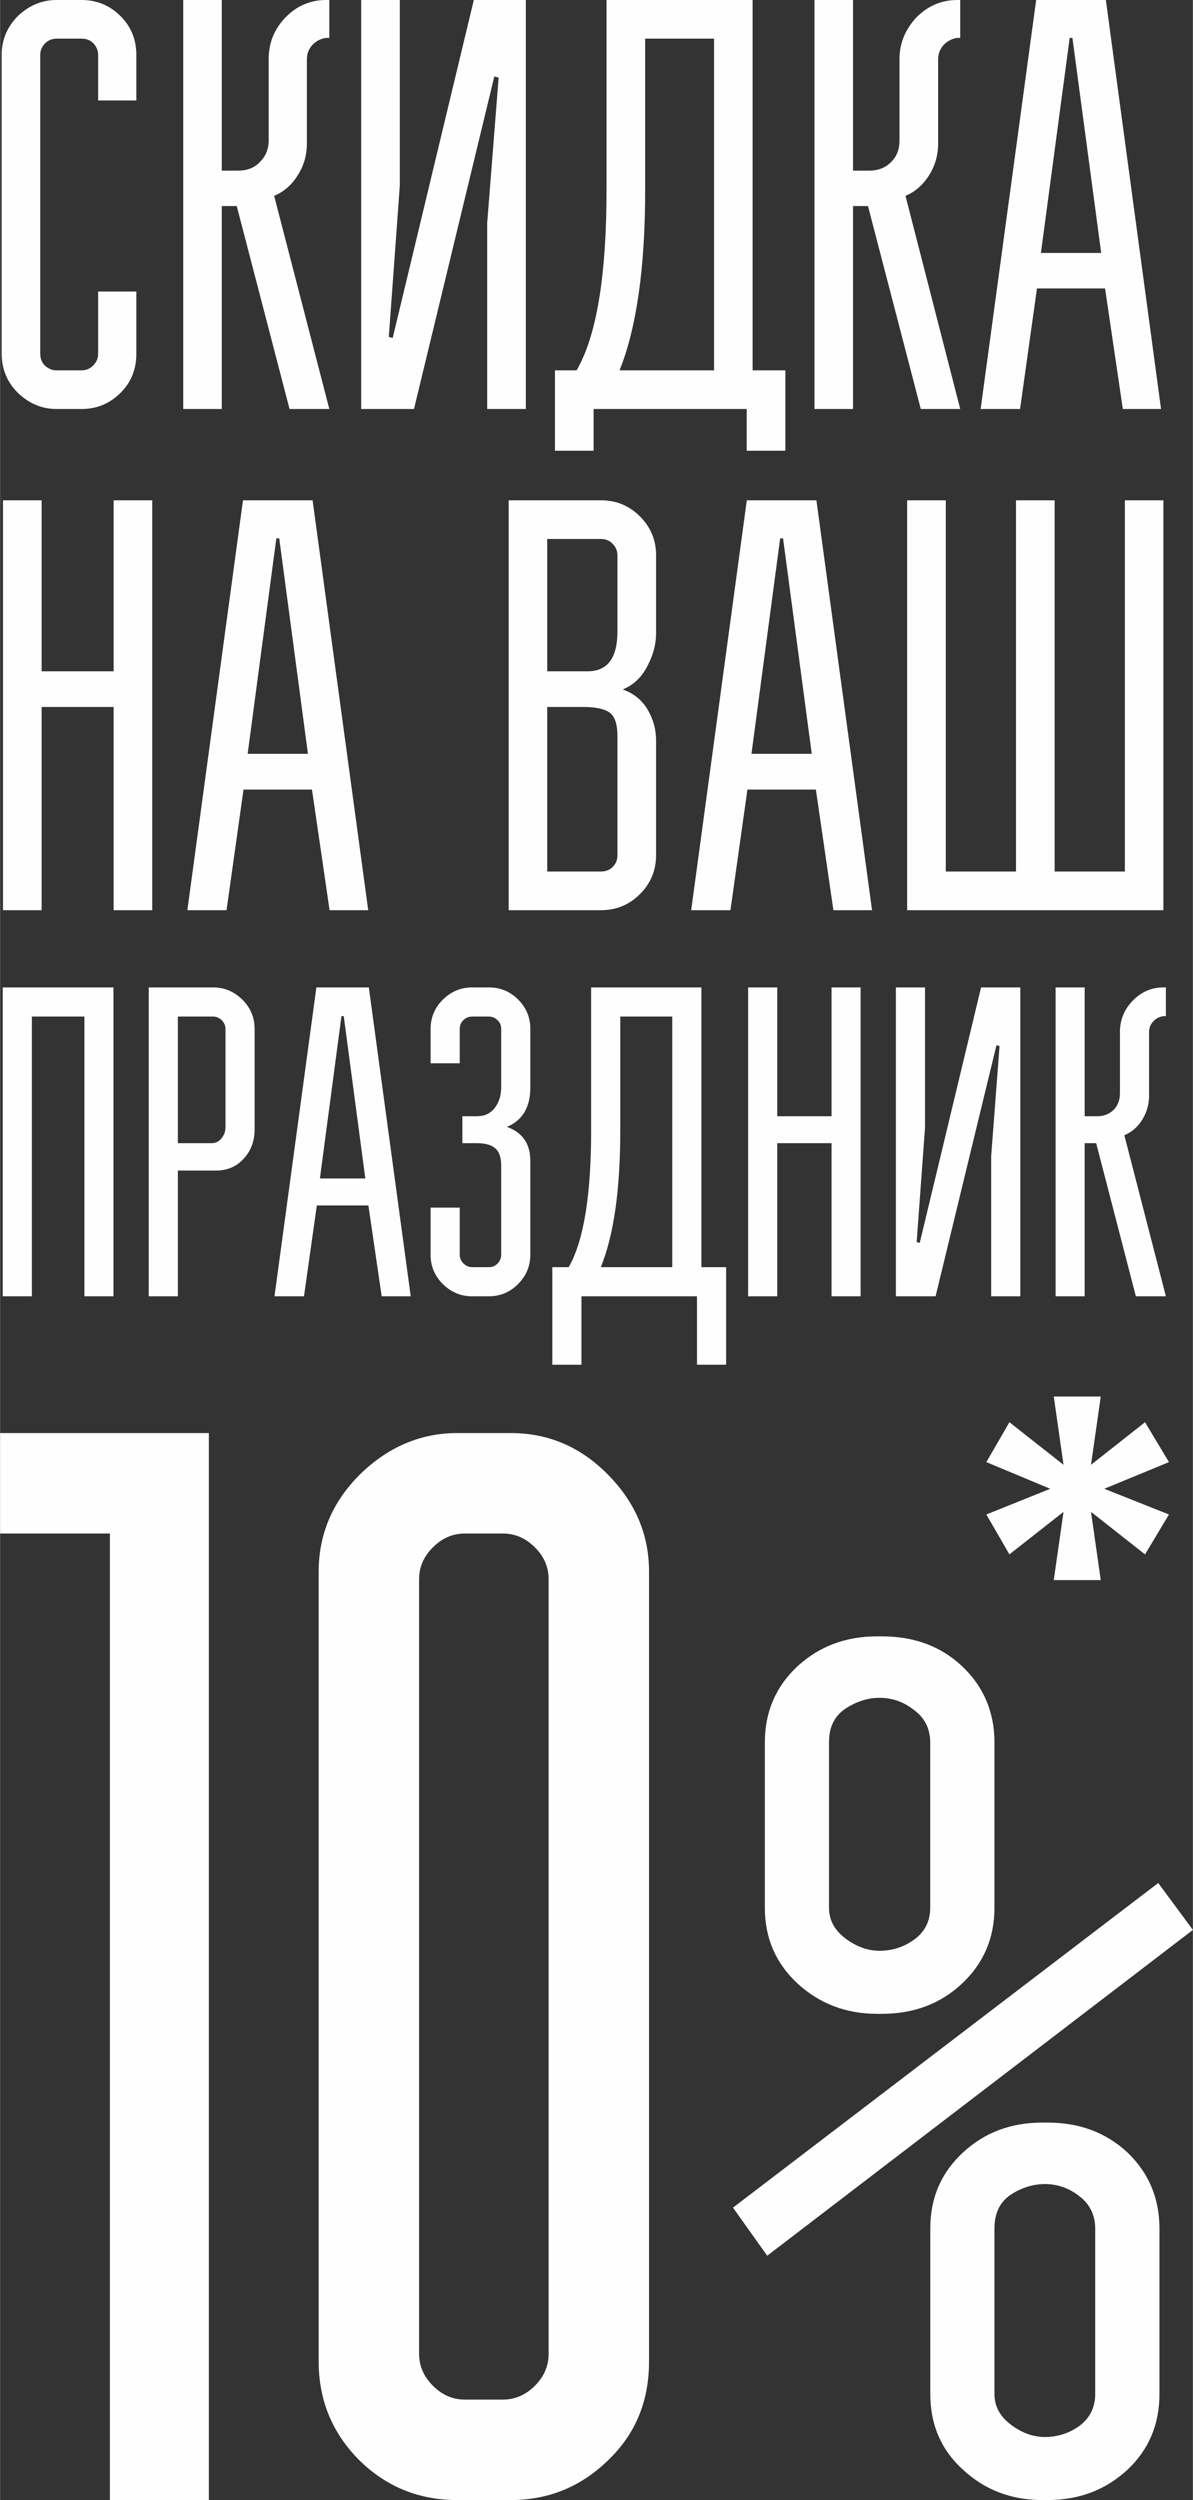
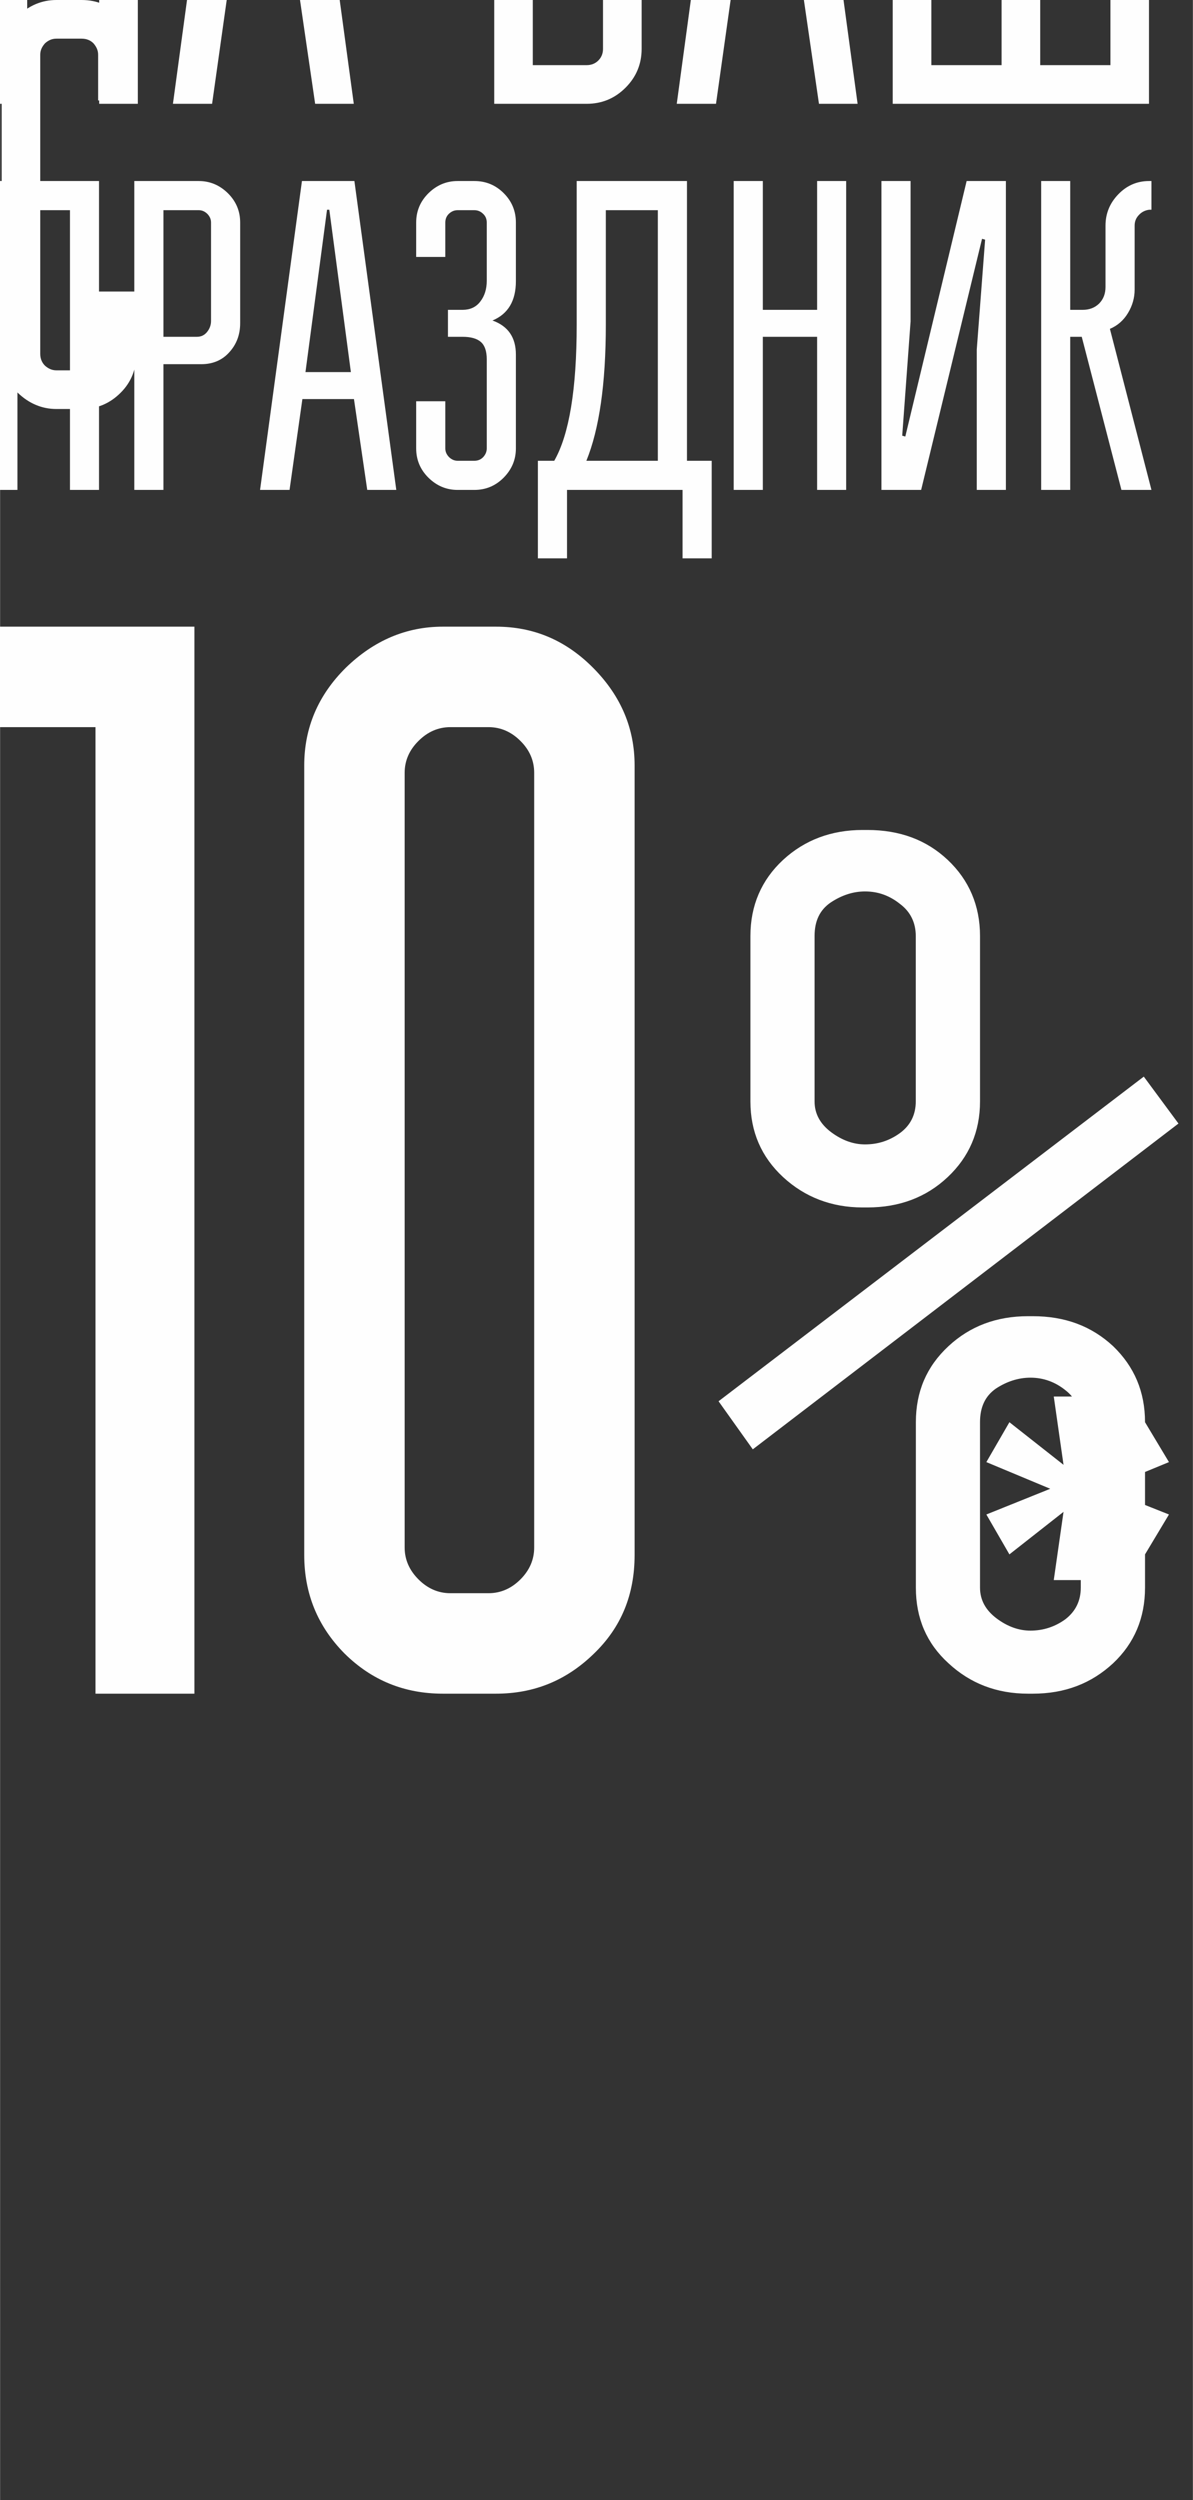
<svg xmlns="http://www.w3.org/2000/svg" xml:space="preserve" width="2594px" height="5433px" version="1.1" style="shape-rendering:geometricPrecision; text-rendering:geometricPrecision; image-rendering:optimizeQuality; fill-rule:evenodd; clip-rule:evenodd" viewBox="0 0 135.54 283.93">
  <rect x="0" y="0" width="135.54" height="283.93" fill="#333333" stroke="none" />
  <defs>
    <style type="text/css">
   
    .fil0 {fill:#FEFEFE;fill-rule:nonzero}
   
  </style>
  </defs>
  <g id="Слой_x0020_1">
-     <path class="fil0" d="M11.14 11.41l0 -5.19c0,-0.49 -0.18,-0.89 -0.53,-1.3 -0.36,-0.36 -0.81,-0.53 -1.35,-0.53l-2.86 0c-0.49,0 -0.9,0.17 -1.3,0.53 -0.36,0.41 -0.54,0.81 -0.54,1.3l0 33.96c0,0.54 0.18,0.99 0.54,1.35 0.4,0.35 0.81,0.53 1.3,0.53l2.86 0c0.5,0 0.94,-0.18 1.3,-0.53 0.36,-0.36 0.58,-0.81 0.58,-1.35l0 -7.07 4.34 0 0 7.07c0,1.75 -0.58,3.23 -1.79,4.43 -1.21,1.21 -2.68,1.84 -4.43,1.84l-2.86 0c-1.66,0 -3.13,-0.63 -4.39,-1.84 -1.2,-1.2 -1.83,-2.68 -1.83,-4.43l0 -33.96c0,-1.7 0.63,-3.18 1.83,-4.39 1.26,-1.2 2.73,-1.83 4.39,-1.83l2.86 0c1.75,0 3.22,0.63 4.43,1.83 1.21,1.21 1.79,2.69 1.79,4.39l0 5.19 -4.34 0zm118.96 150.11l2.72 4.53 -7.35 3.03 7.35 2.92 -2.72 4.53 -6.14 -4.83 1.11 7.75 -5.34 0 1.11 -7.75 -6.15 4.83 -2.62 -4.53 7.26 -2.92 -7.26 -3.03 2.62 -4.53 6.15 4.84 -1.11 -7.76 5.34 0 -1.11 7.76 6.14 -4.84zm1.64 91.58l0 18.79c0,3.44 -1.21,6.31 -3.63,8.59 -2.46,2.28 -5.46,3.45 -9.12,3.45l-0.54 0c-3.58,0 -6.58,-1.17 -9.04,-3.45 -2.51,-2.28 -3.71,-5.15 -3.71,-8.59l0 -18.79c0,-3.45 1.2,-6.31 3.71,-8.64 2.46,-2.28 5.46,-3.4 9.04,-3.4l0.54 0c3.66,0 6.66,1.12 9.12,3.4 2.42,2.33 3.63,5.19 3.63,8.64zm-7.3 18.79l0 -18.79c0,-1.48 -0.58,-2.73 -1.74,-3.63 -1.16,-0.94 -2.51,-1.43 -3.98,-1.43 -1.39,0 -2.73,0.45 -3.94,1.25 -1.21,0.85 -1.79,2.1 -1.79,3.81l0 18.79c0,1.39 0.63,2.55 1.88,3.49 1.25,0.94 2.55,1.39 3.85,1.39 1.47,0 2.82,-0.45 3.98,-1.3 1.16,-0.9 1.74,-2.1 1.74,-3.58zm-11.45 -74.01l0 18.79c0,3.45 -1.25,6.31 -3.67,8.59 -2.42,2.28 -5.46,3.45 -9.13,3.45l-0.54 0c-3.53,0 -6.57,-1.17 -9.04,-3.45 -2.46,-2.28 -3.71,-5.14 -3.71,-8.59l0 -18.79c0,-3.45 1.25,-6.36 3.71,-8.64 2.47,-2.28 5.51,-3.4 9.04,-3.4l0.54 0c3.67,0 6.71,1.12 9.13,3.4 2.42,2.28 3.67,5.19 3.67,8.64zm-7.3 18.79l0 -18.79c0,-1.48 -0.58,-2.73 -1.78,-3.63 -1.17,-0.94 -2.47,-1.43 -3.99,-1.43 -1.38,0 -2.68,0.45 -3.89,1.25 -1.25,0.85 -1.84,2.11 -1.84,3.81l0 18.79c0,1.39 0.63,2.55 1.88,3.49 1.26,0.94 2.55,1.39 3.85,1.39 1.52,0 2.82,-0.45 3.99,-1.3 1.2,-0.89 1.78,-2.1 1.78,-3.58zm25.91 -2.82l3.94 5.33 -48.37 37 -3.89 -5.46 48.32 -36.87zm-83.99 53.48c0,1.38 0.54,2.59 1.57,3.62 1.03,1.03 2.24,1.57 3.62,1.57l4.34 0c1.39,0 2.6,-0.54 3.63,-1.57 1.03,-1.03 1.56,-2.24 1.56,-3.62 0,-29.31 0,-58.67 0,-87.98 0,-1.39 -0.53,-2.6 -1.56,-3.62 -1.03,-1.03 -2.24,-1.57 -3.63,-1.57l-4.34 0c-1.38,0 -2.59,0.54 -3.62,1.57 -1.03,1.02 -1.57,2.23 -1.57,3.62 0,29.31 0,58.67 0,87.98zm26.13 -88.83l0 89.68c0,4.51 -1.52,8.23 -4.65,11.23 -3.13,3.04 -6.8,4.52 -11.1,4.52l-6.04 0c-4.38,0 -8.1,-1.52 -11.18,-4.57 -3.05,-3.09 -4.57,-6.8 -4.57,-11.18l0 -89.68c0,-4.25 1.57,-7.97 4.74,-11.1 3.18,-3.08 6.85,-4.65 11.01,-4.65l6.04 0c4.3,0 7.97,1.56 11.1,4.74 3.13,3.18 4.65,6.85 4.65,11.01zm-50.02 -15.75c0,40.41 0,80.77 0,121.18l-11.24 0c0,-36.61 0,-73.17 0,-109.77l-12.48 0 0 -11.41 23.72 0 0 0zm105.34 -15.53l-4.51 -17.39 -1.31 0 0 17.39 -3.3 0 0 -35.08 3.3 0 0 14.63 1.41 0c0.77,0 1.39,-0.24 1.88,-0.72 0.48,-0.49 0.72,-1.11 0.72,-1.88l0 -6.97c0,-1.37 0.49,-2.56 1.46,-3.56 0.97,-1 2.13,-1.5 3.5,-1.5l0.26 0 0 3.26 -0.26 0c-0.46,0.06 -0.86,0.26 -1.17,0.6 -0.32,0.33 -0.48,0.73 -0.48,1.2l0 7.27c0,0.93 -0.25,1.82 -0.75,2.65 -0.5,0.84 -1.19,1.44 -2.06,1.81l4.72 18.29 -3.41 0zm-15.49 -28.42l-0.35 -0.1 -6.92 28.52 -4.51 0 0 -35.08 3.31 0 0 15.94 -0.95 12.98 0.35 0.1 6.97 -29.02 4.46 0 0 35.08 -3.31 0 0 -15.94 0.95 -12.48zm-15.79 -6.66l0 35.08 -3.3 0 0 -17.39 -6.17 0 0 17.39 -3.31 0 0 -35.08 3.31 0 0 14.63 6.17 0 0 -14.63 3.3 0zm-29.52 31.77l8.12 0 0 -28.46 -5.91 0 0 12.98c0,6.71 -0.74,11.87 -2.21,15.48zm-5.51 11.08l0 -11.08 1.86 0c1.7,-2.97 2.55,-8.13 2.55,-15.48l0 -16.29 12.53 0 0 31.77 2.81 0 0 11.08 -3.31 0 0 -7.77 -13.13 0 0 7.77 -3.31 0zm-13.83 -34.23l0 -3.91c0,-1.3 0.47,-2.41 1.4,-3.33 0.94,-0.92 2.04,-1.38 3.31,-1.38l1.9 0c1.31,0 2.42,0.46 3.34,1.38 0.92,0.92 1.38,2.03 1.38,3.33l0 6.67c0,2.23 -0.89,3.72 -2.66,4.46 1.77,0.63 2.66,1.92 2.66,3.86l0 10.67c0,1.27 -0.46,2.37 -1.38,3.31 -0.92,0.93 -2.03,1.4 -3.34,1.4l-1.9 0c-1.27,0 -2.37,-0.46 -3.31,-1.38 -0.93,-0.92 -1.4,-2.03 -1.4,-3.33l0 -5.36 3.31 0 0 5.36c0,0.37 0.14,0.69 0.42,0.98 0.29,0.28 0.61,0.42 0.98,0.42l1.9 0c0.41,0 0.74,-0.14 1.01,-0.42 0.26,-0.29 0.4,-0.61 0.4,-0.98l0 -10.12c0,-0.94 -0.23,-1.6 -0.68,-1.98 -0.45,-0.39 -1.14,-0.58 -2.08,-0.58l-1.65 0 0 -3.06 1.65 0c0.87,0 1.55,-0.31 2.03,-0.95 0.49,-0.63 0.73,-1.42 0.73,-2.35l0 -6.62c0,-0.4 -0.14,-0.74 -0.43,-1 -0.28,-0.27 -0.61,-0.4 -0.98,-0.4l-1.9 0c-0.37,0 -0.69,0.13 -0.98,0.4 -0.28,0.26 -0.42,0.6 -0.42,1l0 3.91 -3.31 0zm-14.39 26.46l-3.35 0 4.76 -35.08 5.96 0 4.76 35.08 -3.3 0 -1.51 -10.32 -5.86 0 -1.46 10.32zm4.52 -31.82l-0.26 0 -2.45 18.44 5.16 0 -2.45 -18.44zm-18.85 0.05l0 14.38 3.81 0c0.47,0 0.85,-0.18 1.15,-0.55 0.3,-0.37 0.45,-0.79 0.45,-1.25l0 -11.18c0,-0.37 -0.14,-0.69 -0.42,-0.98 -0.29,-0.28 -0.61,-0.42 -0.98,-0.42l-4.01 0zm-3.31 31.77l0 -35.08 7.32 0c1.27,0 2.37,0.46 3.31,1.38 0.93,0.92 1.4,2.03 1.4,3.33l0 11.43c0,1.3 -0.41,2.4 -1.23,3.3 -0.81,0.91 -1.88,1.36 -3.18,1.36l-4.31 0 0 14.28 -3.31 0zm-7.31 0l0 -31.77 -5.97 0 0 31.77 -3.31 0 0 -35.08 12.58 0 0 35.08 -3.3 0zm97.88 -90.4l0 42.16 7.98 0 0 -42.16 4.39 0 0 42.16 7.98 0 0 -42.16 4.38 0 0 46.55 -29.12 0 0 -46.55 4.39 0zm-24.47 46.55l-4.46 0 6.32 -46.55 7.91 0 6.32 46.55 -4.39 0 -1.99 -13.7 -7.78 0 -1.93 13.7zm5.98 -42.23l-0.33 0 -3.26 24.47 6.85 0 -3.26 -24.47zm-31.18 -4.32l10.5 0c1.73,0 3.2,0.61 4.42,1.83 1.22,1.22 1.83,2.69 1.83,4.42l0 8.85c0,1.24 -0.33,2.49 -1,3.75 -0.66,1.27 -1.59,2.14 -2.79,2.63 1.24,0.44 2.19,1.21 2.83,2.29 0.64,1.09 0.96,2.25 0.96,3.49l0 13.04c0,1.73 -0.61,3.2 -1.83,4.42 -1.22,1.22 -2.69,1.83 -4.42,1.83l-10.5 0 0 -46.55zm8.97 19.42c2.26,0 3.39,-1.51 3.39,-4.52l0 -8.65c0,-0.49 -0.17,-0.92 -0.53,-1.29 -0.35,-0.38 -0.8,-0.57 -1.33,-0.57l-6.12 0 0 15.03 4.59 0zm-4.59 4.05l0 18.69 6.12 0c0.53,0 0.98,-0.18 1.33,-0.53 0.36,-0.36 0.53,-0.8 0.53,-1.33l0 -13.5c0,-1.38 -0.3,-2.27 -0.89,-2.69 -0.6,-0.43 -1.59,-0.64 -2.96,-0.64l-4.13 0zm-36.44 23.08l-4.45 0 6.32 -46.55 7.91 0 6.32 46.55 -4.39 0 -2 -13.7 -7.78 0 -1.93 13.7zm5.99 -42.23l-0.33 0 -3.26 24.47 6.85 0 -3.26 -24.47zm-14.43 -4.32l0 46.55 -4.39 0 0 -23.08 -8.18 0 0 23.08 -4.39 0 0 -46.55 4.39 0 0 19.42 8.18 0 0 -19.42 4.39 0zm15.6 -10.37l-6 -23.05 -1.7 0 0 23.05 -4.38 0 0 -46.45 4.38 0 0 19.38 1.84 0c1.03,0 1.88,-0.32 2.5,-0.99 0.63,-0.62 0.99,-1.43 0.99,-2.46l0 -9.22c0,-1.83 0.62,-3.4 1.92,-4.74 1.26,-1.3 2.82,-1.97 4.61,-1.97l0.36 0 0 4.3 -0.36 0c-0.63,0.09 -1.12,0.35 -1.56,0.8 -0.41,0.45 -0.63,0.99 -0.63,1.61l0 9.62c0,1.21 -0.31,2.42 -0.99,3.49 -0.67,1.12 -1.56,1.93 -2.73,2.42l6.27 24.21 -4.52 0 0 0zm23.76 -37.63l-0.49 -0.14 -9.13 37.77 -6 0 0 -46.45 4.39 0 0 21.08 -1.25 17.18 0.44 0.13 9.22 -38.39 5.91 0 0 46.45 -4.39 0 0 -21.12 1.3 -16.51zm13.74 33.24l10.74 0 0 -37.67 -7.83 0 0 17.18c0,8.9 -0.99,15.71 -2.91,20.49zm-7.34 9.13l0 -9.13 2.46 0c2.28,-3.93 3.4,-10.78 3.4,-20.49l0 -21.57 16.6 0 0 42.06 3.72 0 0 9.13 -4.39 0 0 -4.74 -17.4 0 0 4.74 -4.39 0 0 0zm41.57 -4.74l-6 -23.05 -1.7 0 0 23.05 -4.38 0 0 -46.45 4.38 0 0 19.38 1.84 0c1.03,0 1.83,-0.32 2.5,-0.99 0.63,-0.62 0.94,-1.43 0.94,-2.46l0 -9.22c0,-1.83 0.68,-3.4 1.93,-4.74 1.3,-1.3 2.82,-1.97 4.65,-1.97l0.32 0 0 4.3 -0.32 0c-0.62,0.09 -1.12,0.35 -1.56,0.8 -0.41,0.45 -0.63,0.99 -0.63,1.61l0 9.62c0,1.21 -0.31,2.42 -0.98,3.49 -0.68,1.12 -1.57,1.93 -2.73,2.42l6.22 24.21 -4.48 0 0 0zm11.28 0l-4.48 0 6.31 -46.45 7.92 0 6.27 46.45 -4.34 0 -2.02 -13.69 -7.74 0 -1.92 13.69zm5.95 -42.15l-0.31 0 -3.27 24.43 6.85 0 -3.27 -24.43 0 0z" />
+     <path class="fil0" d="M11.14 11.41l0 -5.19c0,-0.49 -0.18,-0.89 -0.53,-1.3 -0.36,-0.36 -0.81,-0.53 -1.35,-0.53l-2.86 0c-0.49,0 -0.9,0.17 -1.3,0.53 -0.36,0.41 -0.54,0.81 -0.54,1.3l0 33.96c0,0.54 0.18,0.99 0.54,1.35 0.4,0.35 0.81,0.53 1.3,0.53l2.86 0c0.5,0 0.94,-0.18 1.3,-0.53 0.36,-0.36 0.58,-0.81 0.58,-1.35l0 -7.07 4.34 0 0 7.07c0,1.75 -0.58,3.23 -1.79,4.43 -1.21,1.21 -2.68,1.84 -4.43,1.84l-2.86 0c-1.66,0 -3.13,-0.63 -4.39,-1.84 -1.2,-1.2 -1.83,-2.68 -1.83,-4.43l0 -33.96c0,-1.7 0.63,-3.18 1.83,-4.39 1.26,-1.2 2.73,-1.83 4.39,-1.83l2.86 0c1.75,0 3.22,0.63 4.43,1.83 1.21,1.21 1.79,2.69 1.79,4.39l0 5.19 -4.34 0zm118.96 150.11l2.72 4.53 -7.35 3.03 7.35 2.92 -2.72 4.53 -6.14 -4.83 1.11 7.75 -5.34 0 1.11 -7.75 -6.15 4.83 -2.62 -4.53 7.26 -2.92 -7.26 -3.03 2.62 -4.53 6.15 4.84 -1.11 -7.76 5.34 0 -1.11 7.76 6.14 -4.84zl0 18.79c0,3.44 -1.21,6.31 -3.63,8.59 -2.46,2.28 -5.46,3.45 -9.12,3.45l-0.54 0c-3.58,0 -6.58,-1.17 -9.04,-3.45 -2.51,-2.28 -3.71,-5.15 -3.71,-8.59l0 -18.79c0,-3.45 1.2,-6.31 3.71,-8.64 2.46,-2.28 5.46,-3.4 9.04,-3.4l0.54 0c3.66,0 6.66,1.12 9.12,3.4 2.42,2.33 3.63,5.19 3.63,8.64zm-7.3 18.79l0 -18.79c0,-1.48 -0.58,-2.73 -1.74,-3.63 -1.16,-0.94 -2.51,-1.43 -3.98,-1.43 -1.39,0 -2.73,0.45 -3.94,1.25 -1.21,0.85 -1.79,2.1 -1.79,3.81l0 18.79c0,1.39 0.63,2.55 1.88,3.49 1.25,0.94 2.55,1.39 3.85,1.39 1.47,0 2.82,-0.45 3.98,-1.3 1.16,-0.9 1.74,-2.1 1.74,-3.58zm-11.45 -74.01l0 18.79c0,3.45 -1.25,6.31 -3.67,8.59 -2.42,2.28 -5.46,3.45 -9.13,3.45l-0.54 0c-3.53,0 -6.57,-1.17 -9.04,-3.45 -2.46,-2.28 -3.71,-5.14 -3.71,-8.59l0 -18.79c0,-3.45 1.25,-6.36 3.71,-8.64 2.47,-2.28 5.51,-3.4 9.04,-3.4l0.54 0c3.67,0 6.71,1.12 9.13,3.4 2.42,2.28 3.67,5.19 3.67,8.64zm-7.3 18.79l0 -18.79c0,-1.48 -0.58,-2.73 -1.78,-3.63 -1.17,-0.94 -2.47,-1.43 -3.99,-1.43 -1.38,0 -2.68,0.45 -3.89,1.25 -1.25,0.85 -1.84,2.11 -1.84,3.81l0 18.79c0,1.39 0.63,2.55 1.88,3.49 1.26,0.94 2.55,1.39 3.85,1.39 1.52,0 2.82,-0.45 3.99,-1.3 1.2,-0.89 1.78,-2.1 1.78,-3.58zm25.91 -2.82l3.94 5.33 -48.37 37 -3.89 -5.46 48.32 -36.87zm-83.99 53.48c0,1.38 0.54,2.59 1.57,3.62 1.03,1.03 2.24,1.57 3.62,1.57l4.34 0c1.39,0 2.6,-0.54 3.63,-1.57 1.03,-1.03 1.56,-2.24 1.56,-3.62 0,-29.31 0,-58.67 0,-87.98 0,-1.39 -0.53,-2.6 -1.56,-3.62 -1.03,-1.03 -2.24,-1.57 -3.63,-1.57l-4.34 0c-1.38,0 -2.59,0.54 -3.62,1.57 -1.03,1.02 -1.57,2.23 -1.57,3.62 0,29.31 0,58.67 0,87.98zm26.13 -88.83l0 89.68c0,4.51 -1.52,8.23 -4.65,11.23 -3.13,3.04 -6.8,4.52 -11.1,4.52l-6.04 0c-4.38,0 -8.1,-1.52 -11.18,-4.57 -3.05,-3.09 -4.57,-6.8 -4.57,-11.18l0 -89.68c0,-4.25 1.57,-7.97 4.74,-11.1 3.18,-3.08 6.85,-4.65 11.01,-4.65l6.04 0c4.3,0 7.97,1.56 11.1,4.74 3.13,3.18 4.65,6.85 4.65,11.01zm-50.02 -15.75c0,40.41 0,80.77 0,121.18l-11.24 0c0,-36.61 0,-73.17 0,-109.77l-12.48 0 0 -11.41 23.72 0 0 0zm105.34 -15.53l-4.51 -17.39 -1.31 0 0 17.39 -3.3 0 0 -35.08 3.3 0 0 14.63 1.41 0c0.77,0 1.39,-0.24 1.88,-0.72 0.48,-0.49 0.72,-1.11 0.72,-1.88l0 -6.97c0,-1.37 0.49,-2.56 1.46,-3.56 0.97,-1 2.13,-1.5 3.5,-1.5l0.26 0 0 3.26 -0.26 0c-0.46,0.06 -0.86,0.26 -1.17,0.6 -0.32,0.33 -0.48,0.73 -0.48,1.2l0 7.27c0,0.93 -0.25,1.82 -0.75,2.65 -0.5,0.84 -1.19,1.44 -2.06,1.81l4.72 18.29 -3.41 0zm-15.49 -28.42l-0.35 -0.1 -6.92 28.52 -4.51 0 0 -35.08 3.31 0 0 15.94 -0.95 12.98 0.35 0.1 6.97 -29.02 4.46 0 0 35.08 -3.31 0 0 -15.94 0.95 -12.48zm-15.79 -6.66l0 35.08 -3.3 0 0 -17.39 -6.17 0 0 17.39 -3.31 0 0 -35.08 3.31 0 0 14.63 6.17 0 0 -14.63 3.3 0zm-29.52 31.77l8.12 0 0 -28.46 -5.91 0 0 12.98c0,6.71 -0.74,11.87 -2.21,15.48zm-5.51 11.08l0 -11.08 1.86 0c1.7,-2.97 2.55,-8.13 2.55,-15.48l0 -16.29 12.53 0 0 31.77 2.81 0 0 11.08 -3.31 0 0 -7.77 -13.13 0 0 7.77 -3.31 0zm-13.83 -34.23l0 -3.91c0,-1.3 0.47,-2.41 1.4,-3.33 0.94,-0.92 2.04,-1.38 3.31,-1.38l1.9 0c1.31,0 2.42,0.46 3.34,1.38 0.92,0.92 1.38,2.03 1.38,3.33l0 6.67c0,2.23 -0.89,3.72 -2.66,4.46 1.77,0.63 2.66,1.92 2.66,3.86l0 10.67c0,1.27 -0.46,2.37 -1.38,3.31 -0.92,0.93 -2.03,1.4 -3.34,1.4l-1.9 0c-1.27,0 -2.37,-0.46 -3.31,-1.38 -0.93,-0.92 -1.4,-2.03 -1.4,-3.33l0 -5.36 3.31 0 0 5.36c0,0.37 0.14,0.69 0.42,0.98 0.29,0.28 0.61,0.42 0.98,0.42l1.9 0c0.41,0 0.74,-0.14 1.01,-0.42 0.26,-0.29 0.4,-0.61 0.4,-0.98l0 -10.12c0,-0.94 -0.23,-1.6 -0.68,-1.98 -0.45,-0.39 -1.14,-0.58 -2.08,-0.58l-1.65 0 0 -3.06 1.65 0c0.87,0 1.55,-0.31 2.03,-0.95 0.49,-0.63 0.73,-1.42 0.73,-2.35l0 -6.62c0,-0.4 -0.14,-0.74 -0.43,-1 -0.28,-0.27 -0.61,-0.4 -0.98,-0.4l-1.9 0c-0.37,0 -0.69,0.13 -0.98,0.4 -0.28,0.26 -0.42,0.6 -0.42,1l0 3.91 -3.31 0zm-14.39 26.46l-3.35 0 4.76 -35.08 5.96 0 4.76 35.08 -3.3 0 -1.51 -10.32 -5.86 0 -1.46 10.32zm4.52 -31.82l-0.26 0 -2.45 18.44 5.16 0 -2.45 -18.44zm-18.85 0.05l0 14.38 3.81 0c0.47,0 0.85,-0.18 1.15,-0.55 0.3,-0.37 0.45,-0.79 0.45,-1.25l0 -11.18c0,-0.37 -0.14,-0.69 -0.42,-0.98 -0.29,-0.28 -0.61,-0.42 -0.98,-0.42l-4.01 0zm-3.31 31.77l0 -35.08 7.32 0c1.27,0 2.37,0.46 3.31,1.38 0.93,0.92 1.4,2.03 1.4,3.33l0 11.43c0,1.3 -0.41,2.4 -1.23,3.3 -0.81,0.91 -1.88,1.36 -3.18,1.36l-4.31 0 0 14.28 -3.31 0zm-7.31 0l0 -31.77 -5.97 0 0 31.77 -3.31 0 0 -35.08 12.58 0 0 35.08 -3.3 0zm97.88 -90.4l0 42.16 7.98 0 0 -42.16 4.39 0 0 42.16 7.98 0 0 -42.16 4.38 0 0 46.55 -29.12 0 0 -46.55 4.39 0zm-24.47 46.55l-4.46 0 6.32 -46.55 7.91 0 6.32 46.55 -4.39 0 -1.99 -13.7 -7.78 0 -1.93 13.7zm5.98 -42.23l-0.33 0 -3.26 24.47 6.85 0 -3.26 -24.47zm-31.18 -4.32l10.5 0c1.73,0 3.2,0.61 4.42,1.83 1.22,1.22 1.83,2.69 1.83,4.42l0 8.85c0,1.24 -0.33,2.49 -1,3.75 -0.66,1.27 -1.59,2.14 -2.79,2.63 1.24,0.44 2.19,1.21 2.83,2.29 0.64,1.09 0.96,2.25 0.96,3.49l0 13.04c0,1.73 -0.61,3.2 -1.83,4.42 -1.22,1.22 -2.69,1.83 -4.42,1.83l-10.5 0 0 -46.55zm8.97 19.42c2.26,0 3.39,-1.51 3.39,-4.52l0 -8.65c0,-0.49 -0.17,-0.92 -0.53,-1.29 -0.35,-0.38 -0.8,-0.57 -1.33,-0.57l-6.12 0 0 15.03 4.59 0zm-4.59 4.05l0 18.69 6.12 0c0.53,0 0.98,-0.18 1.33,-0.53 0.36,-0.36 0.53,-0.8 0.53,-1.33l0 -13.5c0,-1.38 -0.3,-2.27 -0.89,-2.69 -0.6,-0.43 -1.59,-0.64 -2.96,-0.64l-4.13 0zm-36.44 23.08l-4.45 0 6.32 -46.55 7.91 0 6.32 46.55 -4.39 0 -2 -13.7 -7.78 0 -1.93 13.7zm5.99 -42.23l-0.33 0 -3.26 24.47 6.85 0 -3.26 -24.47zm-14.43 -4.32l0 46.55 -4.39 0 0 -23.08 -8.18 0 0 23.08 -4.39 0 0 -46.55 4.39 0 0 19.42 8.18 0 0 -19.42 4.39 0zm15.6 -10.37l-6 -23.05 -1.7 0 0 23.05 -4.38 0 0 -46.45 4.38 0 0 19.38 1.84 0c1.03,0 1.88,-0.32 2.5,-0.99 0.63,-0.62 0.99,-1.43 0.99,-2.46l0 -9.22c0,-1.83 0.62,-3.4 1.92,-4.74 1.26,-1.3 2.82,-1.97 4.61,-1.97l0.36 0 0 4.3 -0.36 0c-0.63,0.09 -1.12,0.35 -1.56,0.8 -0.41,0.45 -0.63,0.99 -0.63,1.61l0 9.62c0,1.21 -0.31,2.42 -0.99,3.49 -0.67,1.12 -1.56,1.93 -2.73,2.42l6.27 24.21 -4.52 0 0 0zm23.76 -37.63l-0.49 -0.14 -9.13 37.77 -6 0 0 -46.45 4.39 0 0 21.08 -1.25 17.18 0.44 0.13 9.22 -38.39 5.91 0 0 46.45 -4.39 0 0 -21.12 1.3 -16.51zm13.74 33.24l10.74 0 0 -37.67 -7.83 0 0 17.18c0,8.9 -0.99,15.71 -2.91,20.49zm-7.34 9.13l0 -9.13 2.46 0c2.28,-3.93 3.4,-10.78 3.4,-20.49l0 -21.57 16.6 0 0 42.06 3.72 0 0 9.13 -4.39 0 0 -4.74 -17.4 0 0 4.74 -4.39 0 0 0zm41.57 -4.74l-6 -23.05 -1.7 0 0 23.05 -4.38 0 0 -46.45 4.38 0 0 19.38 1.84 0c1.03,0 1.83,-0.32 2.5,-0.99 0.63,-0.62 0.94,-1.43 0.94,-2.46l0 -9.22c0,-1.83 0.68,-3.4 1.93,-4.74 1.3,-1.3 2.82,-1.97 4.65,-1.97l0.32 0 0 4.3 -0.32 0c-0.62,0.09 -1.12,0.35 -1.56,0.8 -0.41,0.45 -0.63,0.99 -0.63,1.61l0 9.62c0,1.21 -0.31,2.42 -0.98,3.49 -0.68,1.12 -1.57,1.93 -2.73,2.42l6.22 24.21 -4.48 0 0 0zm11.28 0l-4.48 0 6.31 -46.45 7.92 0 6.27 46.45 -4.34 0 -2.02 -13.69 -7.74 0 -1.92 13.69zm5.95 -42.15l-0.31 0 -3.27 24.43 6.85 0 -3.27 -24.43 0 0z" />
  </g>
</svg>